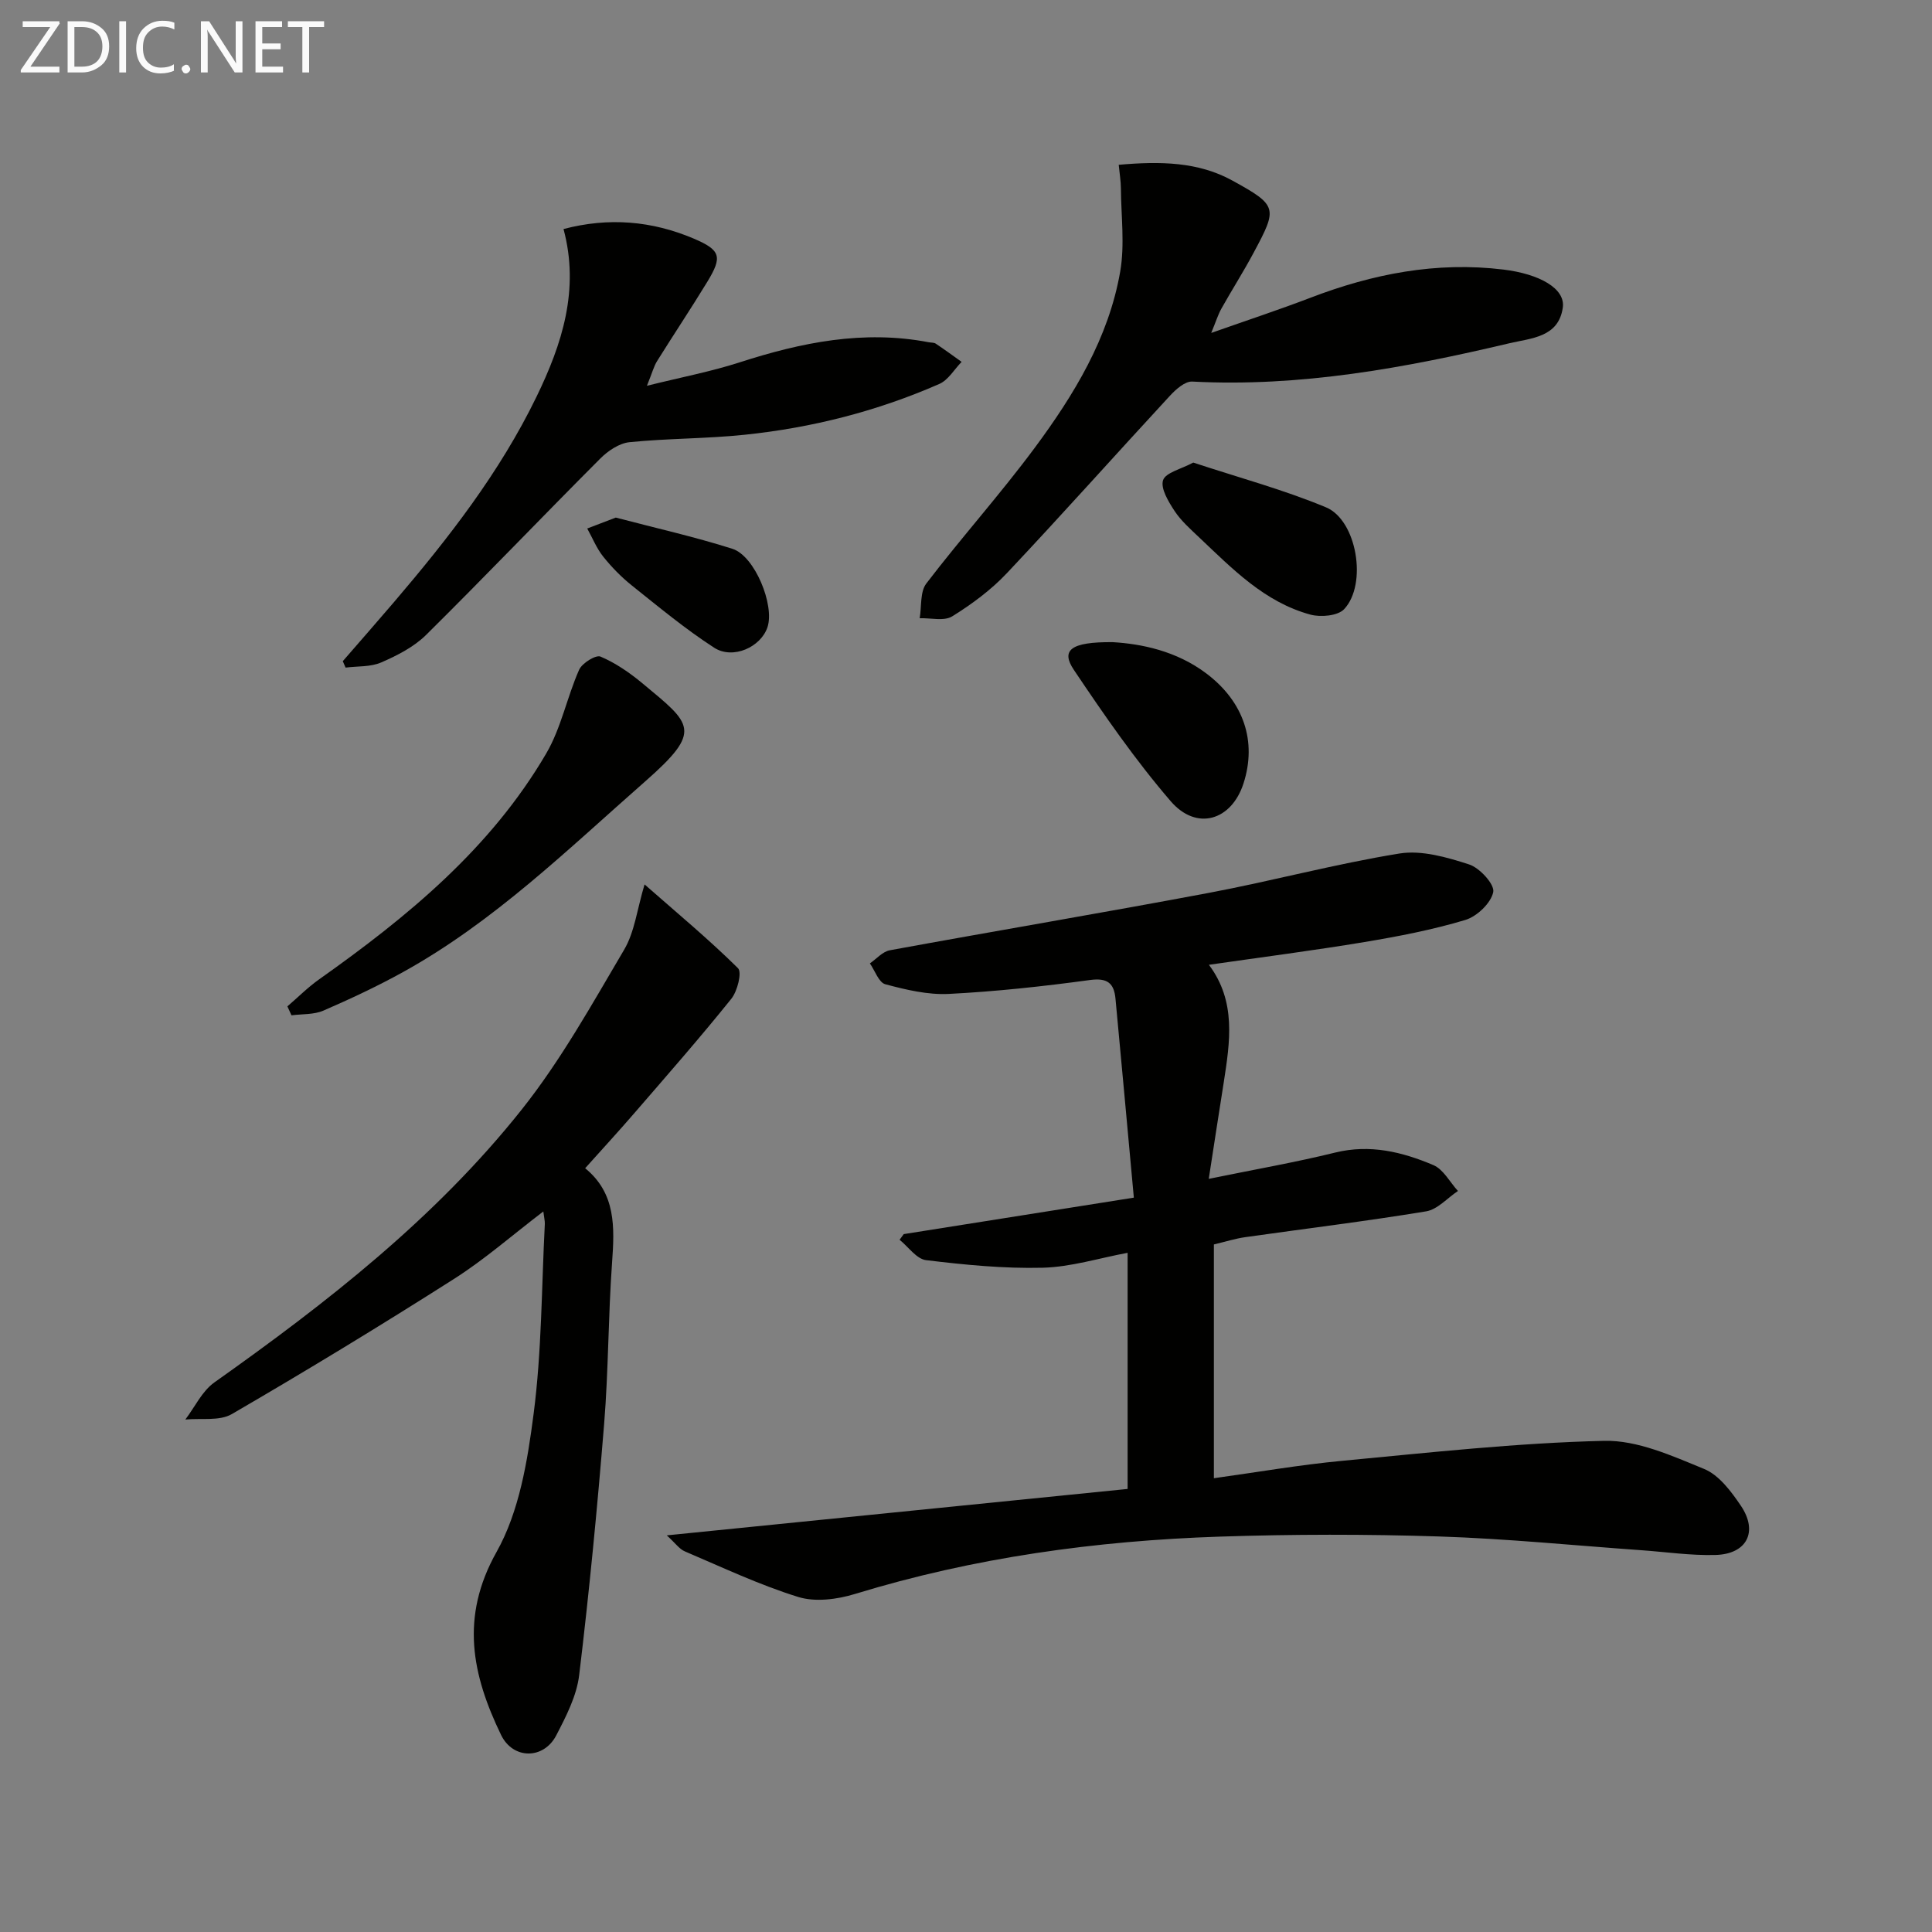
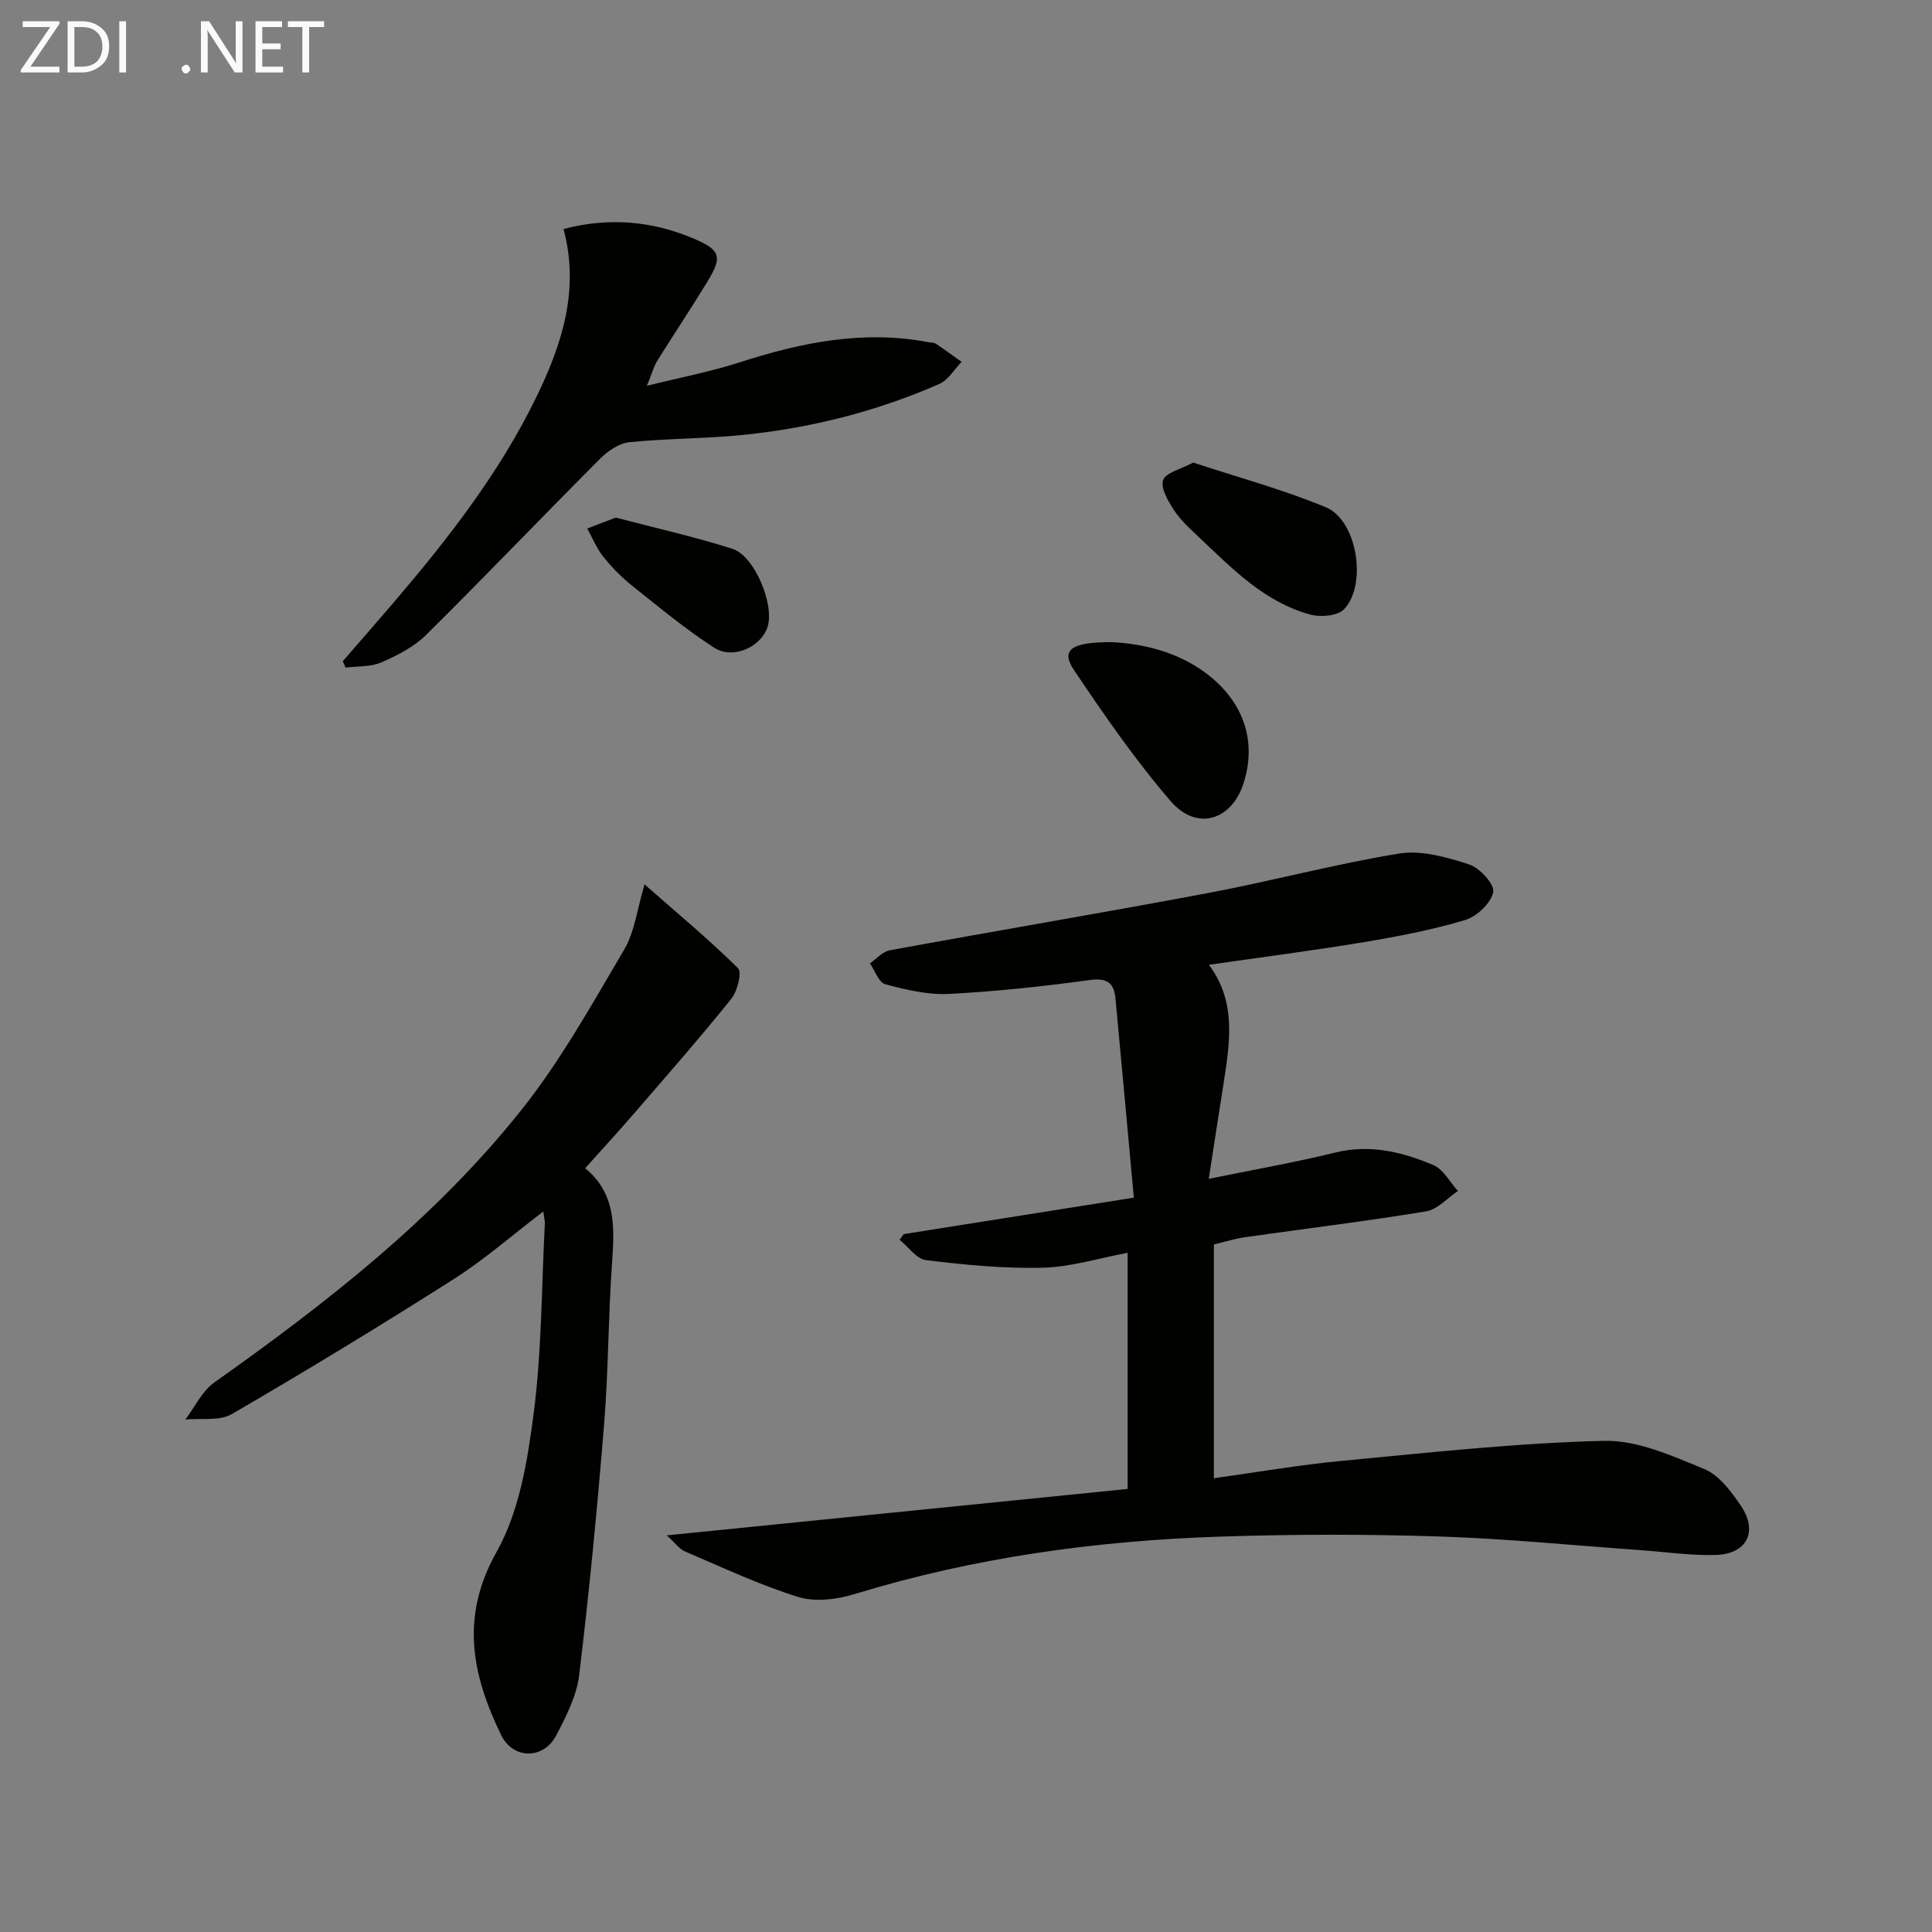
<svg xmlns="http://www.w3.org/2000/svg" enable-background="new 0 0 400 400" viewBox="0 0 400 400">
  <rect x="0" y="0" width="400" height="400" fill="#808080" stroke="none" />
  <g fill="#010100">
    <path d="m250.26 244.07c9.67-1.98 17.99-3.43 26.16-5.44 7.22-1.78 13.9-.14 20.34 2.59 2.08.88 3.42 3.53 5.09 5.36-2.19 1.46-4.23 3.83-6.6 4.22-12.43 2.05-24.95 3.57-37.43 5.34-2.11.3-4.17.96-6.5 1.51v48.4c9.01-1.25 17.79-2.78 26.64-3.61 18.02-1.7 36.06-3.7 54.13-4.13 6.89-.17 14.09 3.1 20.73 5.82 3.08 1.26 5.61 4.66 7.61 7.62 3.63 5.38 1.24 10.02-5.27 10.19-5.13.14-10.28-.63-15.42-.99-13.93-.99-27.85-2.39-41.79-2.84-15.11-.49-30.27-.47-45.38.03-25.64.85-50.91 4.32-75.55 11.87-3.68 1.13-8.2 1.72-11.74.63-8.04-2.49-15.73-6.14-23.51-9.45-1.11-.47-1.92-1.67-3.72-3.31 32.4-3.26 63.75-6.42 95.41-9.61 0-16.6 0-32.5 0-48.89-5.96 1.11-11.75 2.94-17.58 3.09-8.04.2-16.15-.6-24.15-1.57-1.97-.24-3.66-2.75-5.48-4.22.29-.39.58-.78.86-1.17 15.48-2.45 30.96-4.91 47.64-7.55-1.3-14.16-2.53-27.68-3.8-41.19-.3-3.19-1.65-4.36-5.27-3.87-9.7 1.32-19.46 2.38-29.23 2.88-4.36.22-8.88-.86-13.15-2-1.36-.36-2.15-2.82-3.2-4.32 1.36-.93 2.62-2.43 4.1-2.71 22.01-4.04 44.09-7.75 66.08-11.89 13.2-2.48 26.21-6.01 39.46-8.15 4.6-.74 9.81.77 14.42 2.26 2.2.71 5.32 4.14 5 5.72-.47 2.29-3.37 5.05-5.79 5.78-6.8 2.04-13.85 3.4-20.87 4.57-10.59 1.76-21.24 3.13-32.21 4.71 5.71 7.6 4.36 15.99 3.07 24.37-.98 6.2-1.94 12.4-3.1 19.95z" />
    <path d="m133.45 183.11c6.91 6.07 13.39 11.45 19.35 17.35.85.85-.12 4.75-1.39 6.33-6.46 8.04-13.27 15.8-20.02 23.61-3.26 3.78-6.64 7.45-10.24 11.47 6.39 5.21 6.1 12.23 5.57 19.56-.8 11.11-.74 22.28-1.64 33.37-1.41 17.37-3.08 34.73-5.17 52.03-.52 4.29-2.7 8.52-4.74 12.45-2.61 5.04-8.96 5.02-11.43-.08-5.99-12.39-8.54-24.36-.93-37.89 4.7-8.36 6.41-18.84 7.67-28.6 1.69-12.98 1.64-26.19 2.32-39.3.03-.61-.14-1.23-.31-2.59-6.45 4.92-12.17 9.95-18.53 13.99-15.13 9.63-30.46 18.95-45.96 27.96-2.56 1.49-6.39.81-9.63 1.13 1.98-2.6 3.47-5.89 6.02-7.69 23.31-16.51 45.8-34.05 63.65-56.52 8.1-10.2 14.53-21.79 21.18-33.06 2.18-3.69 2.68-8.37 4.23-13.52z" />
-     <path d="m231.62 34.12c8.65-.76 16.48-.63 23.56 3.28 9.38 5.16 9.32 5.67 4.41 14.85-2.11 3.96-4.53 7.75-6.72 11.66-.69 1.23-1.1 2.61-2.1 5.02 7.52-2.65 14.1-4.82 20.56-7.29 12.89-4.94 26.07-7.52 39.93-5.83 7.47.91 12.87 3.92 12.3 7.88-.88 6.19-6.56 6.31-11.11 7.39-21.56 5.1-43.26 9.09-65.61 7.92-1.5-.08-3.39 1.61-4.61 2.93-11.29 12.21-22.36 24.64-33.77 36.74-3.27 3.47-7.25 6.42-11.32 8.94-1.68 1.04-4.45.31-6.73.39.42-2.43.05-5.47 1.38-7.2 7.27-9.51 15.29-18.45 22.42-28.06 8.15-10.99 15.31-22.74 17.71-36.48.98-5.6.19-11.51.15-17.28-.01-1.46-.26-2.92-.45-4.86z" />
    <path d="m133.94 79.87c7.16-1.78 13.28-2.94 19.17-4.84 12.8-4.14 25.69-6.76 39.18-4.17.49.09 1.07.04 1.45.29 1.81 1.21 3.57 2.5 5.35 3.77-1.52 1.56-2.76 3.76-4.61 4.57-12.85 5.64-26.35 9.07-40.29 10.52-7.92.83-15.93.74-23.86 1.54-2.13.22-4.46 1.79-6.05 3.39-12.09 12.11-23.91 24.49-36.07 36.52-2.52 2.49-5.97 4.25-9.28 5.69-2.2.96-4.9.75-7.38 1.07-.19-.44-.39-.89-.58-1.33 3.54-4.08 7.1-8.13 10.6-12.23 11.25-13.18 21.88-26.81 29.5-42.5 5.31-10.93 8.97-22.21 5.6-34.74 9.37-2.47 18.31-1.69 26.94 1.97 5.64 2.4 5.99 3.77 2.82 8.97-3.37 5.53-6.97 10.92-10.4 16.42-.67 1.08-.99 2.38-2.09 5.09z" />
-     <path d="m59.5 208.36c2.18-1.87 4.22-3.93 6.55-5.58 18.32-12.97 35.55-27.11 47.05-46.8 3.09-5.28 4.29-11.64 6.8-17.31.61-1.38 3.46-3.14 4.43-2.73 3.11 1.32 6.02 3.33 8.65 5.51 10.26 8.53 12.62 9.77.59 20.34-16.03 14.08-31.24 29-50.06 39.43-5.36 2.97-10.94 5.58-16.56 8.02-1.97.85-4.39.68-6.6.97-.29-.63-.57-1.24-.85-1.85z" />
    <path d="m230.37 132.95c5.92.35 13.17 1.79 19.4 6.49 7.72 5.82 10.5 14.04 7.68 22.77-2.48 7.67-9.7 9.9-15.07 3.67-7.33-8.51-13.77-17.84-20.05-27.19-2.74-4.08-.66-5.81 8.04-5.74z" />
    <path d="m247.05 95.77c9.38 3.1 18.68 5.6 27.49 9.27 6.4 2.67 8.59 15.91 3.76 21.07-1.3 1.4-4.85 1.72-6.99 1.14-9.51-2.58-16.18-9.51-23.07-16.02-1.81-1.71-3.73-3.42-5.08-5.47-1.25-1.91-2.91-4.64-2.36-6.34.53-1.58 3.73-2.29 6.25-3.65z" />
    <path d="m127.49 107.16c8.17 2.15 16.26 3.96 24.14 6.46 4.64 1.47 8.78 11.66 7.27 16.23-1.37 4.12-7.15 6.77-11.06 4.24-5.96-3.86-11.46-8.43-17.02-12.87-2.19-1.75-4.19-3.8-5.94-5.99-1.37-1.72-2.22-3.86-3.3-5.81 1.9-.73 3.79-1.45 5.91-2.26z" />
  </g>
  <path d="m12.4 4.8-6.1 9h6v1.2h-8v-.5l6.1-8.9h-5.7v-1.2h7.6v.4z" fill="#fafafa" />
  <path d="m14 15v-10.6h3c1.6 0 2.9.5 4 1.4s1.6 2.2 1.6 3.8-.5 3-1.6 3.9-2.4 1.5-4 1.5zm1.4-9.4v8.2h1.6c1.3 0 2.4-.4 3.1-1.1s1.1-1.8 1.1-3.1-.4-2.3-1.2-3-1.8-1-3.1-1z" fill="#fafafa" />
  <path d="m26.1 4.4v10.6h-1.4v-10.6z" fill="#fafafa" />
-   <path d="m36.1 14.6c-.8.4-1.8.6-2.9.6-1.5 0-2.7-.5-3.6-1.4s-1.4-2.2-1.4-3.8c0-1.7.5-3.1 1.5-4.1s2.3-1.6 3.9-1.6c1 0 1.8.1 2.5.4v1.4c-.8-.4-1.6-.6-2.5-.6-1.2 0-2.1.4-2.9 1.2s-1.1 1.8-1.1 3.2c0 1.3.3 2.3 1 3s1.6 1.1 2.7 1.1c1 0 2-.2 2.7-.7v1.3z" fill="#fafafa" />
  <path d="m37.6 14.3c0-.2.1-.5.3-.6s.4-.3.6-.3c.3 0 .5.1.6.3s.3.4.3.6-.1.4-.3.6-.4.3-.6.3c-.3 0-.5-.1-.6-.3s-.3-.4-.3-.6z" fill="#fafafa" />
-   <path d="m50.2 15h-1.6l-5.3-8.2c-.2-.2-.3-.5-.4-.7 0 .2.1.7.1 1.5v7.4h-1.4v-10.6h1.7l5.2 8.1c.2.4.4.6.4.7 0-.3-.1-.8-.1-1.5v-7.3h1.4z" fill="#fafafa" />
+   <path d="m50.2 15h-1.6l-5.3-8.2c-.2-.2-.3-.5-.4-.7 0 .2.1.7.1 1.5v7.4h-1.4v-10.6h1.7l5.2 8.1c.2.4.4.6.4.7 0-.3-.1-.8-.1-1.5v-7.3h1.4" fill="#fafafa" />
  <path d="m58.6 15h-5.7v-10.6h5.5v1.2h-4.1v3.4h3.8v1.2h-3.8v3.6h4.3z" fill="#fafafa" />
  <path d="m67.1 5.6h-3.1v9.4h-1.4v-9.4h-3v-1.2h7.5z" fill="#fafafa" />
</svg>